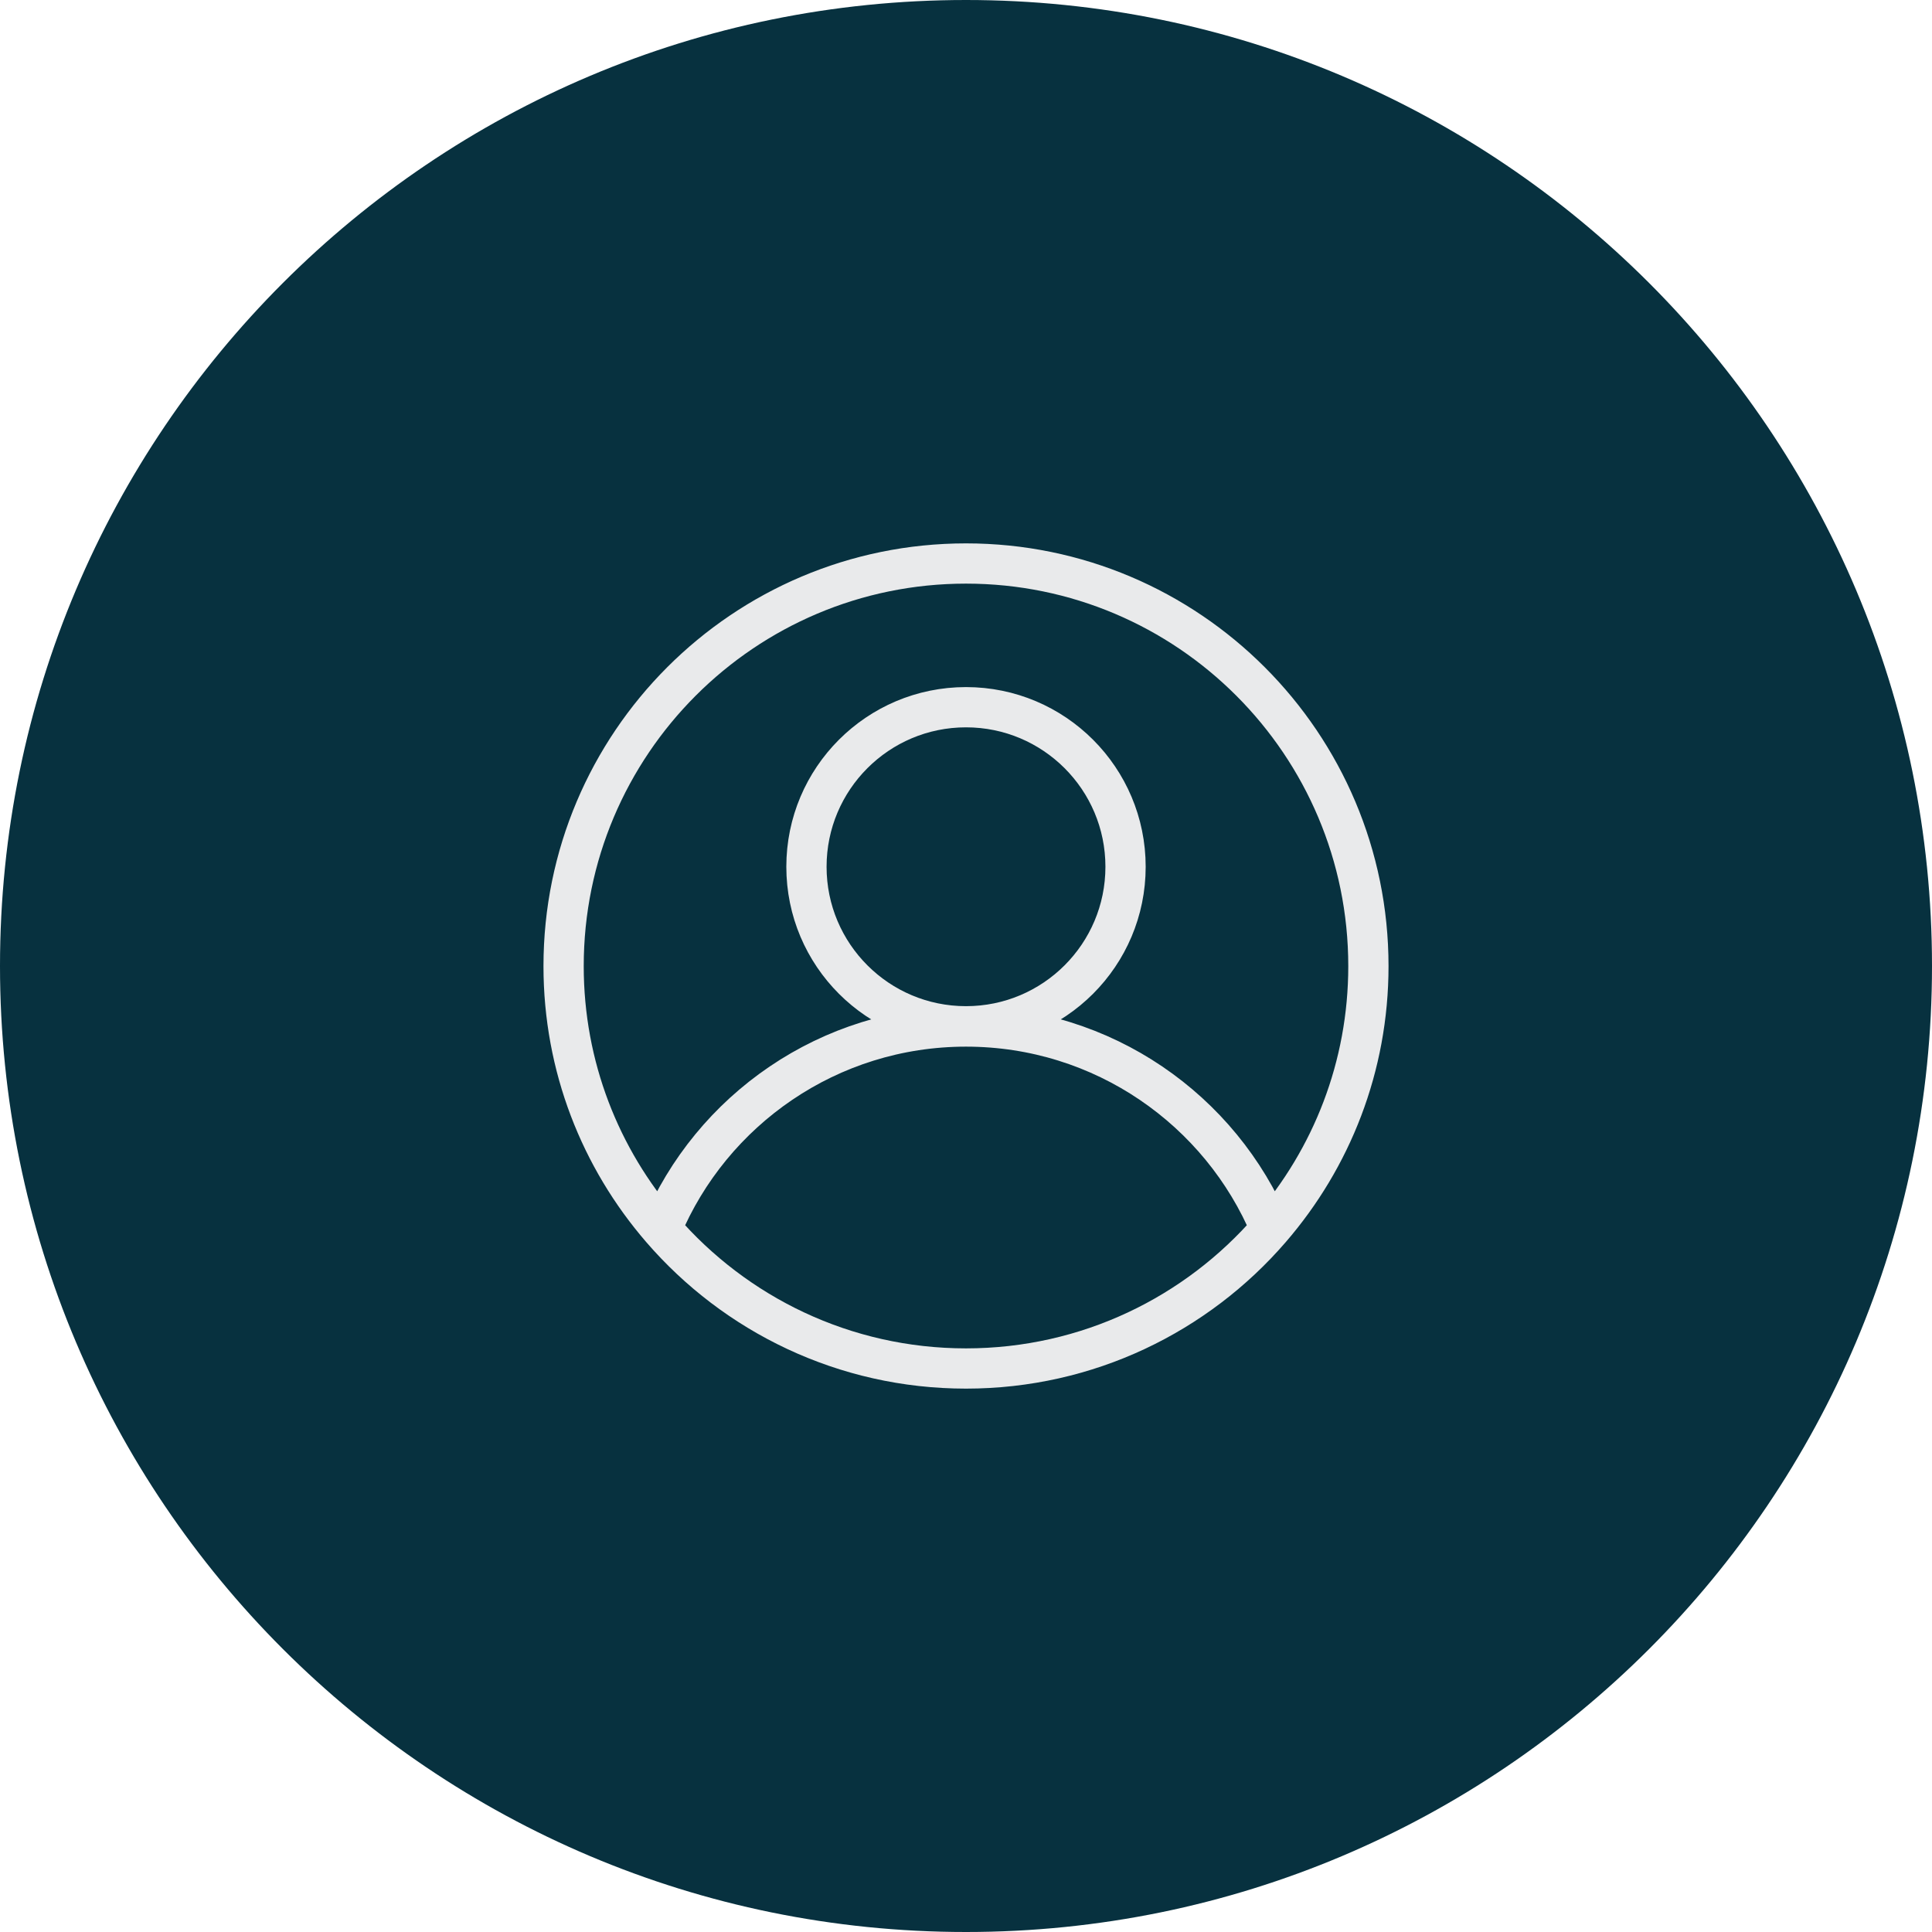
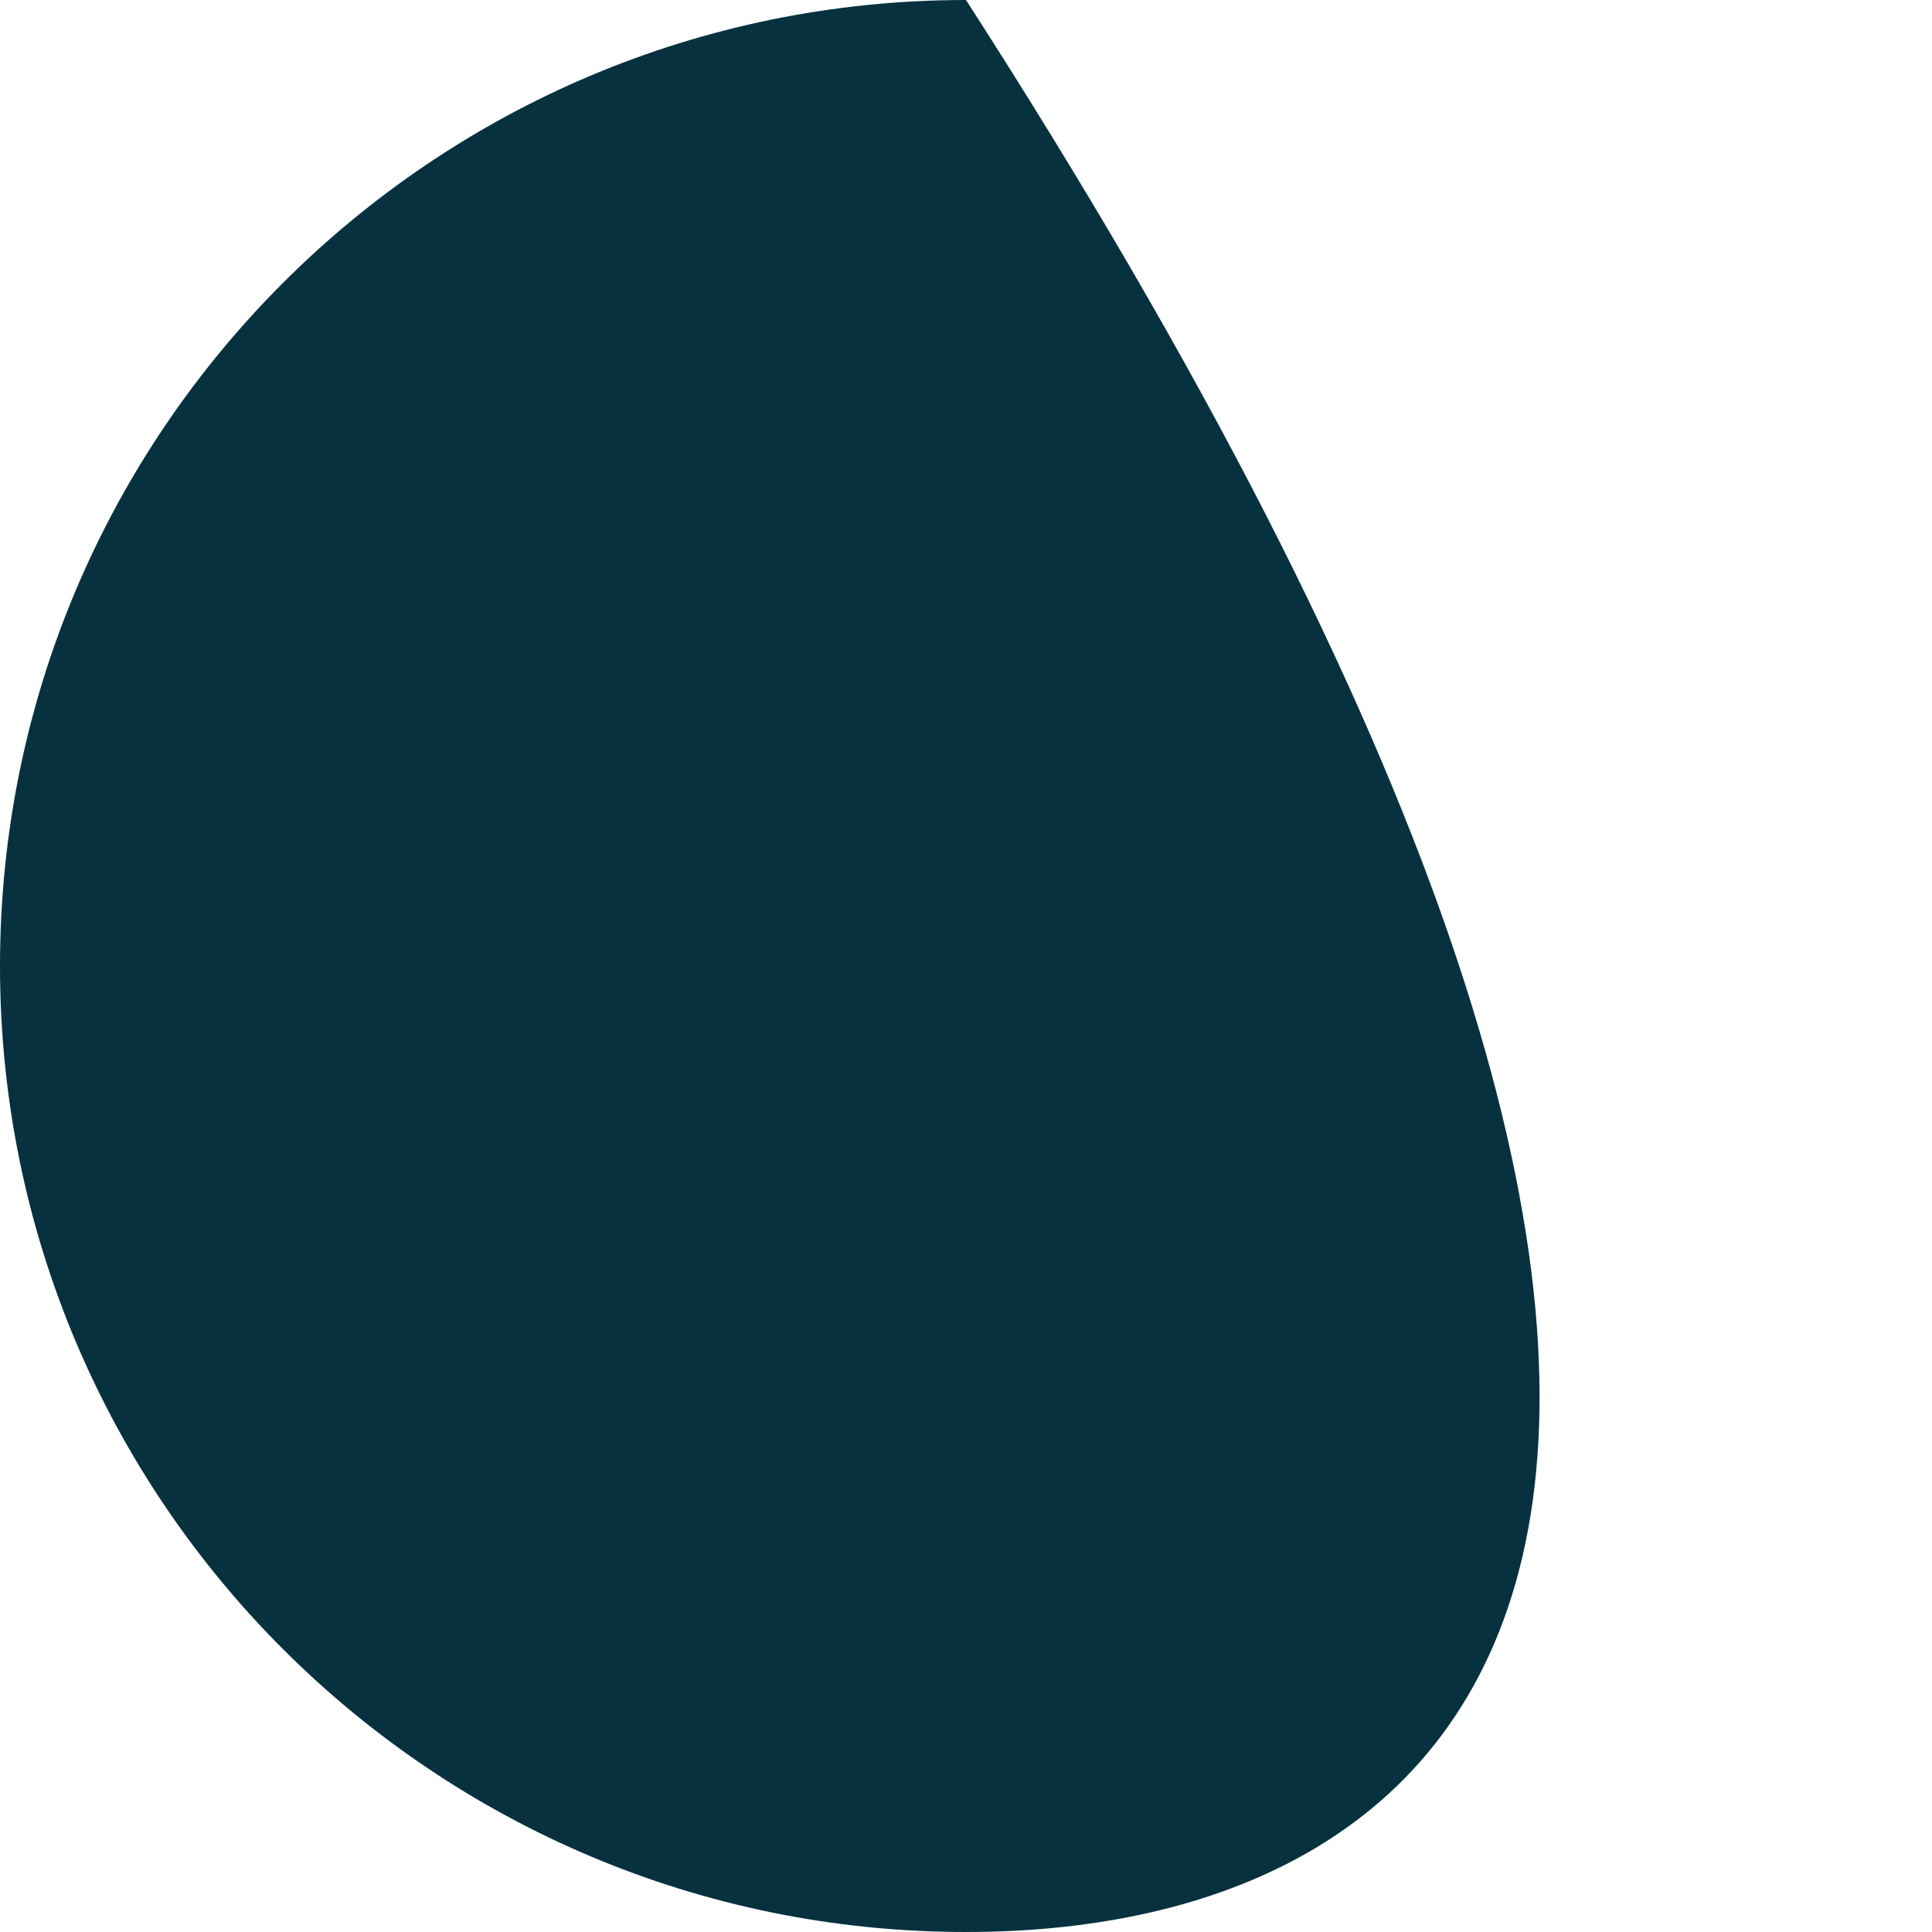
<svg xmlns="http://www.w3.org/2000/svg" width="96" height="96" viewBox="0 0 96 96" fill="none">
-   <path d="M0 48C0 21.49 21.49 0 48 0C74.51 0 96 21.49 96 48C96 74.51 74.51 96 48 96C21.49 96 0 74.51 0 48Z" fill="#07313F" />
-   <path d="M63.131 61.066C66.163 57.558 67.995 53.004 67.995 48.005C67.995 36.962 59.043 28 48 28C36.957 28 28.005 36.962 28.005 48.005C28.005 53.004 29.837 57.558 32.869 61.066M63.131 61.066C59.467 65.309 54.044 68 48 68C41.956 68 36.533 65.309 32.869 61.066M63.131 61.066C60.657 55.157 54.81 51.007 48 51.007C41.19 51.007 35.343 55.157 32.869 61.066M55.928 43.069C55.928 47.447 52.378 50.996 48 50.996C43.622 50.996 40.072 47.447 40.072 43.069C40.072 38.69 43.622 35.141 48 35.141C52.378 35.141 55.928 38.69 55.928 43.069Z" stroke="#E9EAEB" stroke-width="2" stroke-linecap="round" stroke-linejoin="round" />
+   <path d="M0 48C0 21.49 21.49 0 48 0C96 74.51 74.51 96 48 96C21.49 96 0 74.51 0 48Z" fill="#07313F" />
</svg>